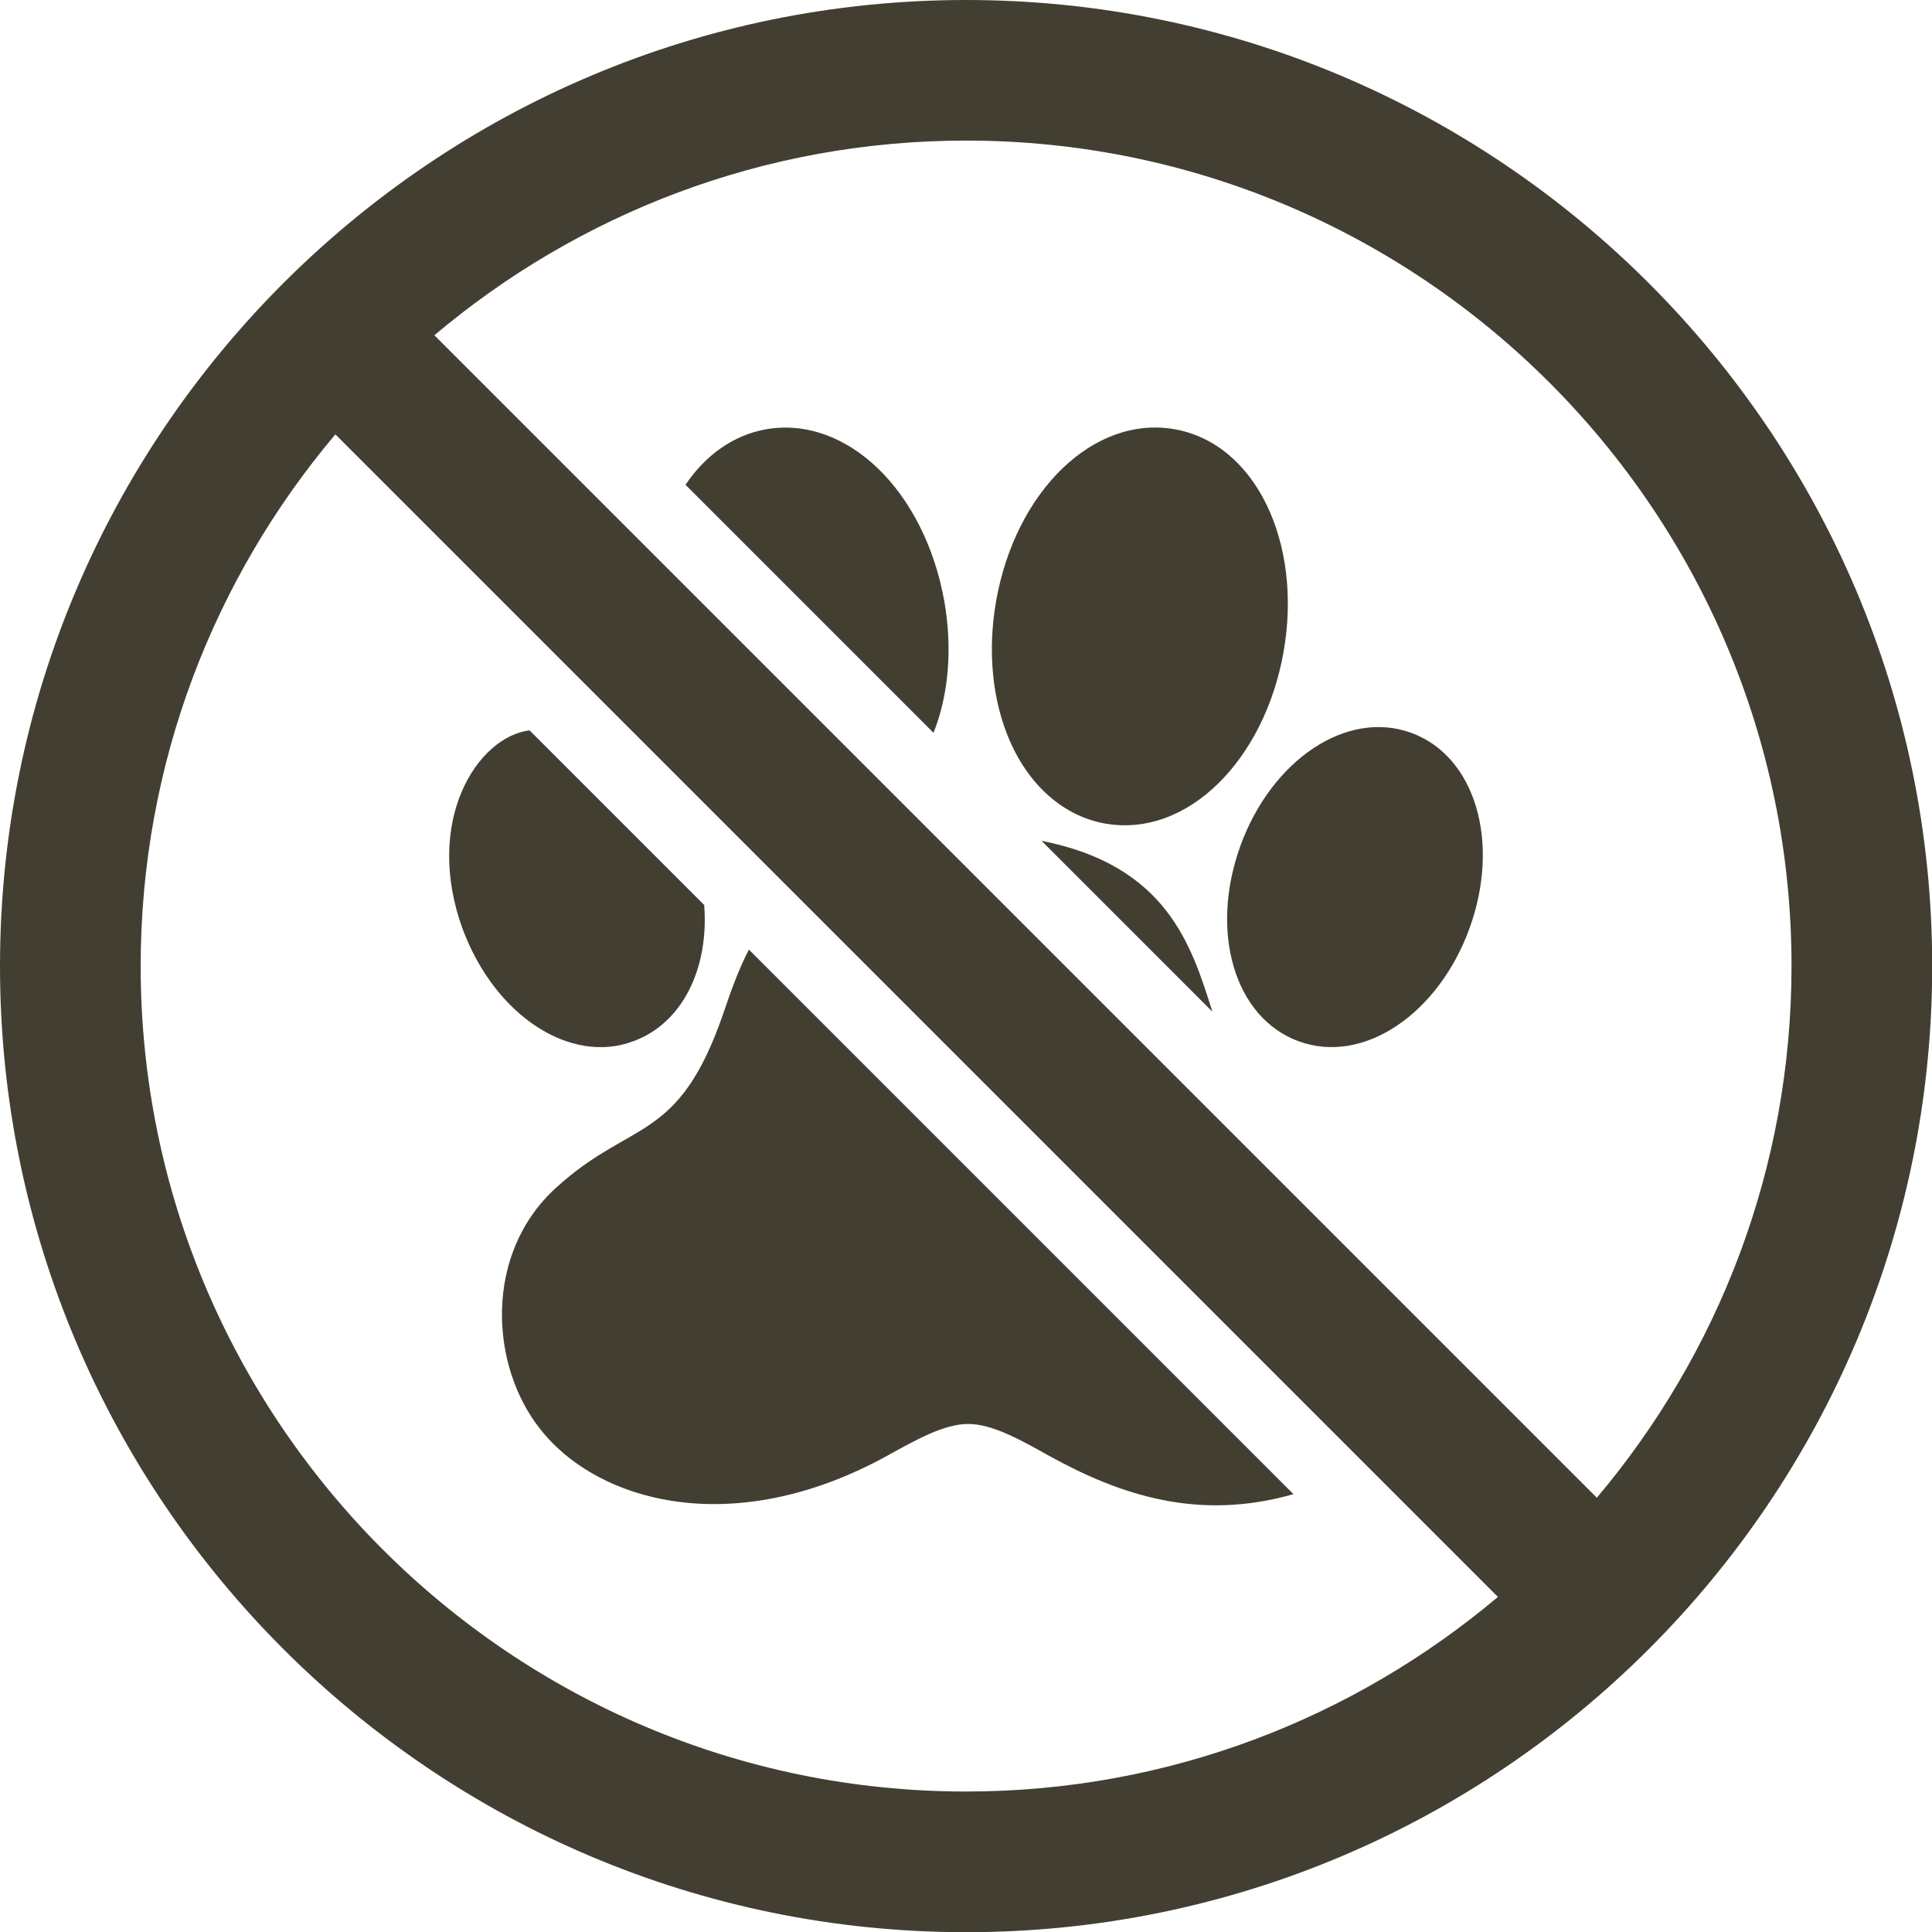
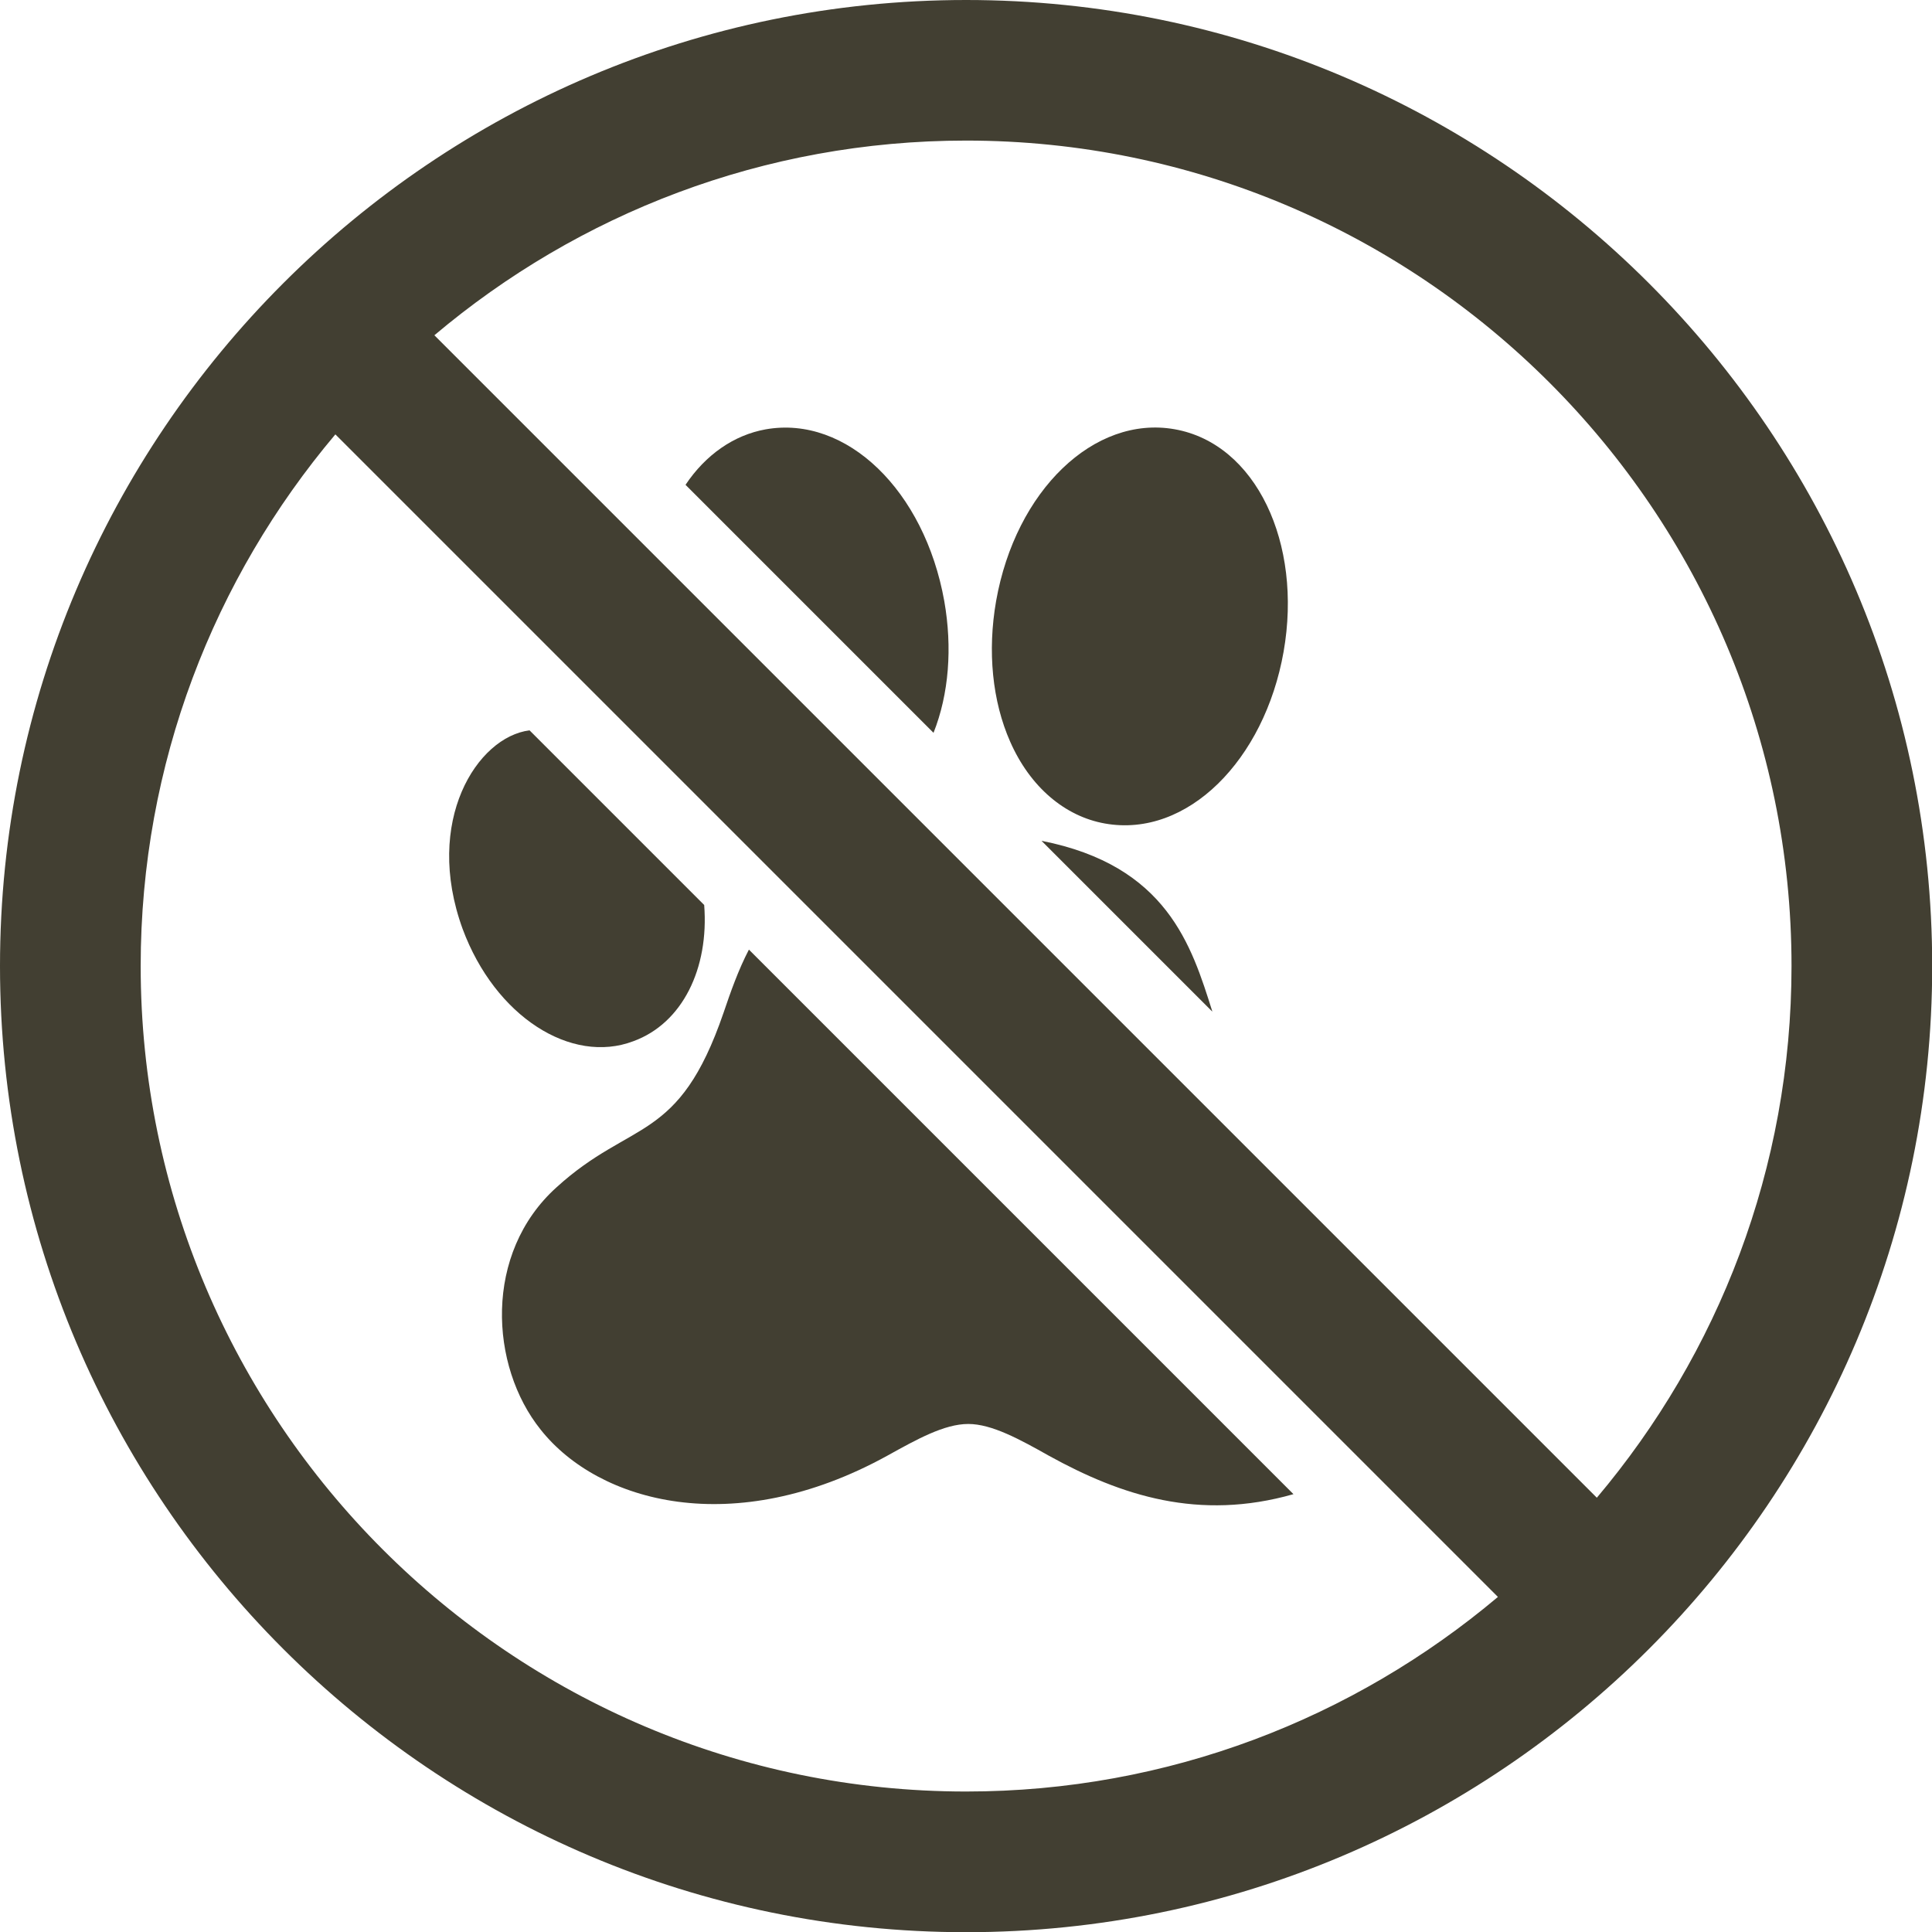
<svg xmlns="http://www.w3.org/2000/svg" fill="#423f32" height="195.7" preserveAspectRatio="xMidYMid meet" version="1" viewBox="0.0 0.0 195.7 195.7" width="195.7" zoomAndPan="magnify">
  <g id="change1_1">
    <path d="M130.02,66.02c-1.94,10.98-9.76,18.87-18.08,17.4c-4.1-0.72-7.61-3.74-9.61-8.28c-1.82-4.11-2.32-9.17-1.43-14.26 c1.98-11.2,9.93-18.84,18.08-17.4C127.21,44.93,131.96,55,130.02,66.02z" />
  </g>
  <g id="change1_2">
-     <path d="M148.84,94.07c-3.12,8.56-10.67,13.82-17.28,11.41c-6.5-2.36-9.09-11.08-5.9-19.84c3.16-8.67,10.76-13.79,17.28-11.41 C149.44,76.59,152.03,85.31,148.84,94.07z" />
-   </g>
+     </g>
  <g id="change1_3">
    <path d="M64.15,105.47c-6.27,2.38-13.99-2.48-17.29-11.38c-3.97-10.91,1.47-19.45,6.78-20.11l17.69,17.69 C71.83,98.11,69.12,103.66,64.15,105.47z" />
  </g>
  <g id="change1_4">
    <path d="M94.56,74.23L69.44,49.11c2.03-3.04,4.89-5.04,8.12-5.62c8.19-1.45,16.09,6.2,18.09,17.4 C96.48,65.6,96.12,70.31,94.56,74.23z" />
  </g>
  <g id="change1_5">
    <path d="M75.86,96.19l55.16,55.16c-9.58,2.73-17.44,0.15-24.75-3.88c-2.97-1.67-5.8-3.23-8.19-3.23c-2.43,0-5.22,1.56-8.23,3.23 c-15.53,8.54-29.22,4.74-35.08-2.65c-5.18-6.45-5.8-17.87,1.59-24.54c7.65-6.97,12.37-4.41,16.93-17.69 C74.01,100.47,74.77,98.29,75.86,96.19z" />
  </g>
  <g id="change1_6">
    <path d="M122.79,102.46L105.5,85.17c12.71,2.5,15.19,10.61,17.29,17.25V102.46z" />
  </g>
  <g id="change1_7">
    <path d="M97.86,0C43.89,0,0,43.89,0,97.86s43.89,97.86,97.86,97.86s97.86-43.89,97.86-97.86S151.82,0,97.86,0z M97.86,181.47 c-46.1,0-83.61-37.51-83.61-83.61c0-20.51,7.43-39.29,19.72-53.86c40.36,40.36,64.86,64.86,104.02,104.02l13.74,13.74 C137.14,174.04,118.37,181.47,97.86,181.47z M161.75,151.71C136.24,126.2,69.6,59.56,44,33.96c14.57-12.29,33.34-19.72,53.86-19.72 c46.1,0,83.61,37.51,83.61,83.61C181.47,118.37,174.04,137.14,161.75,151.71z" />
  </g>
</svg>